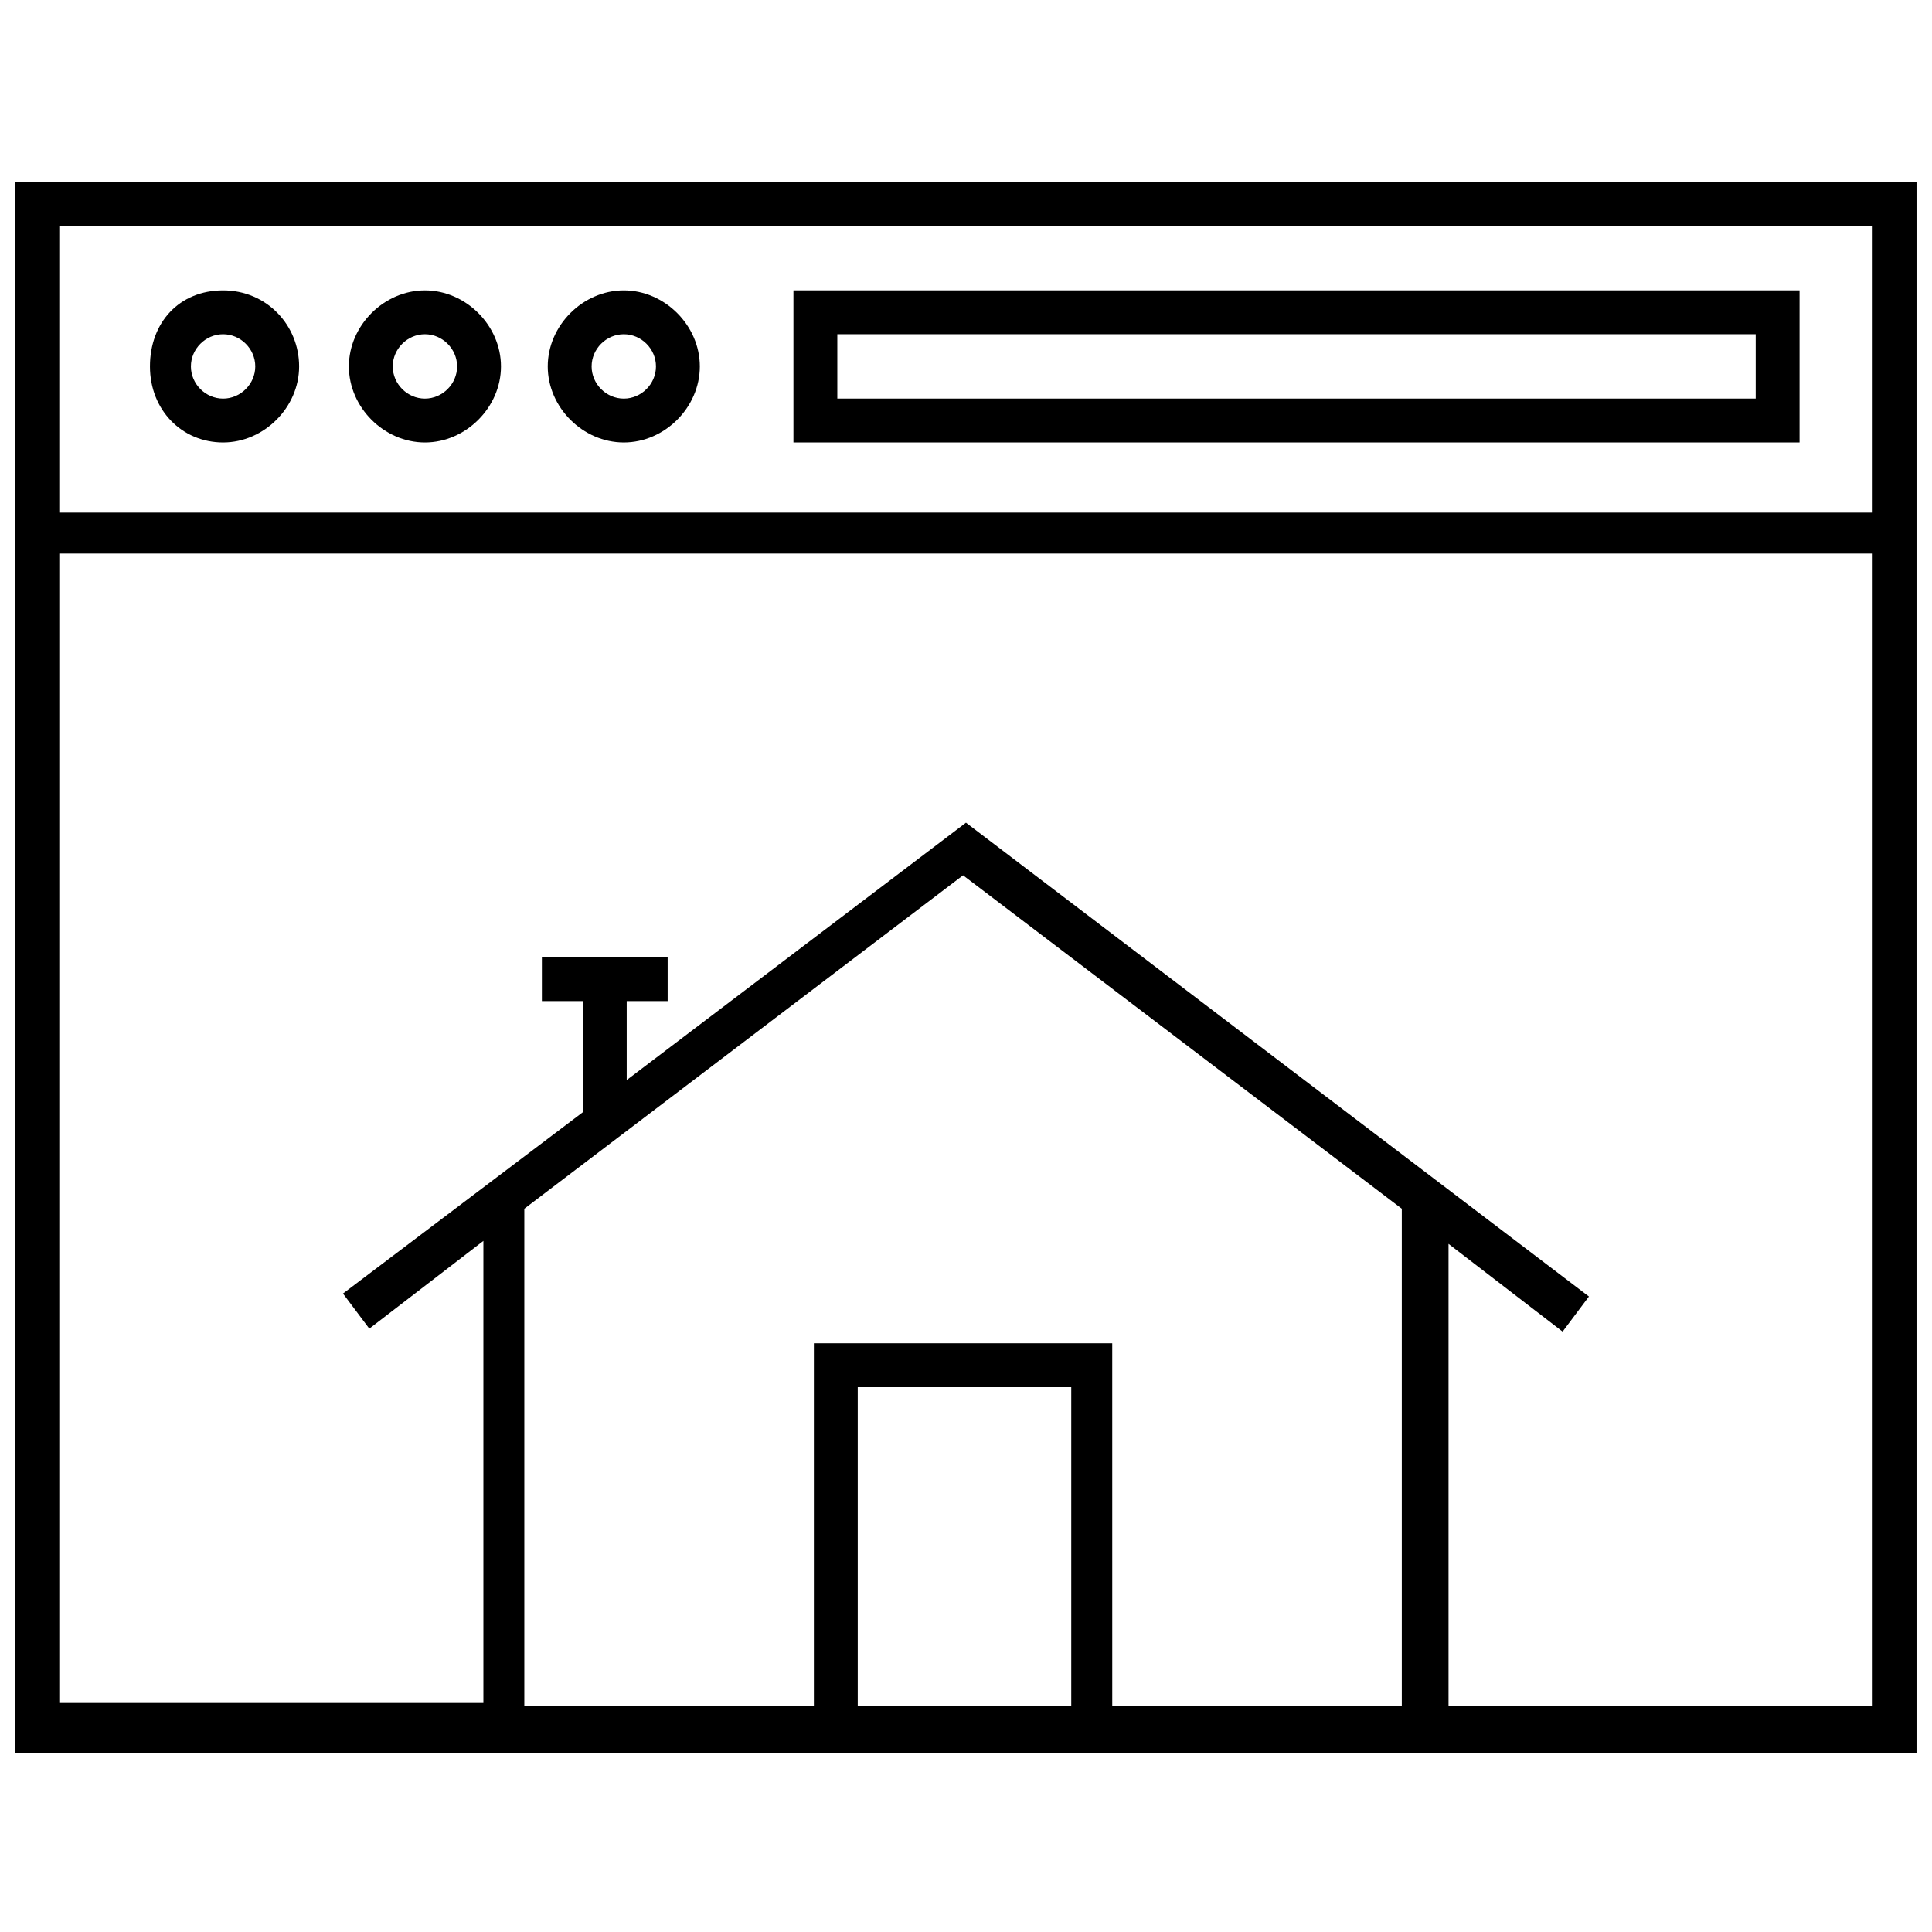
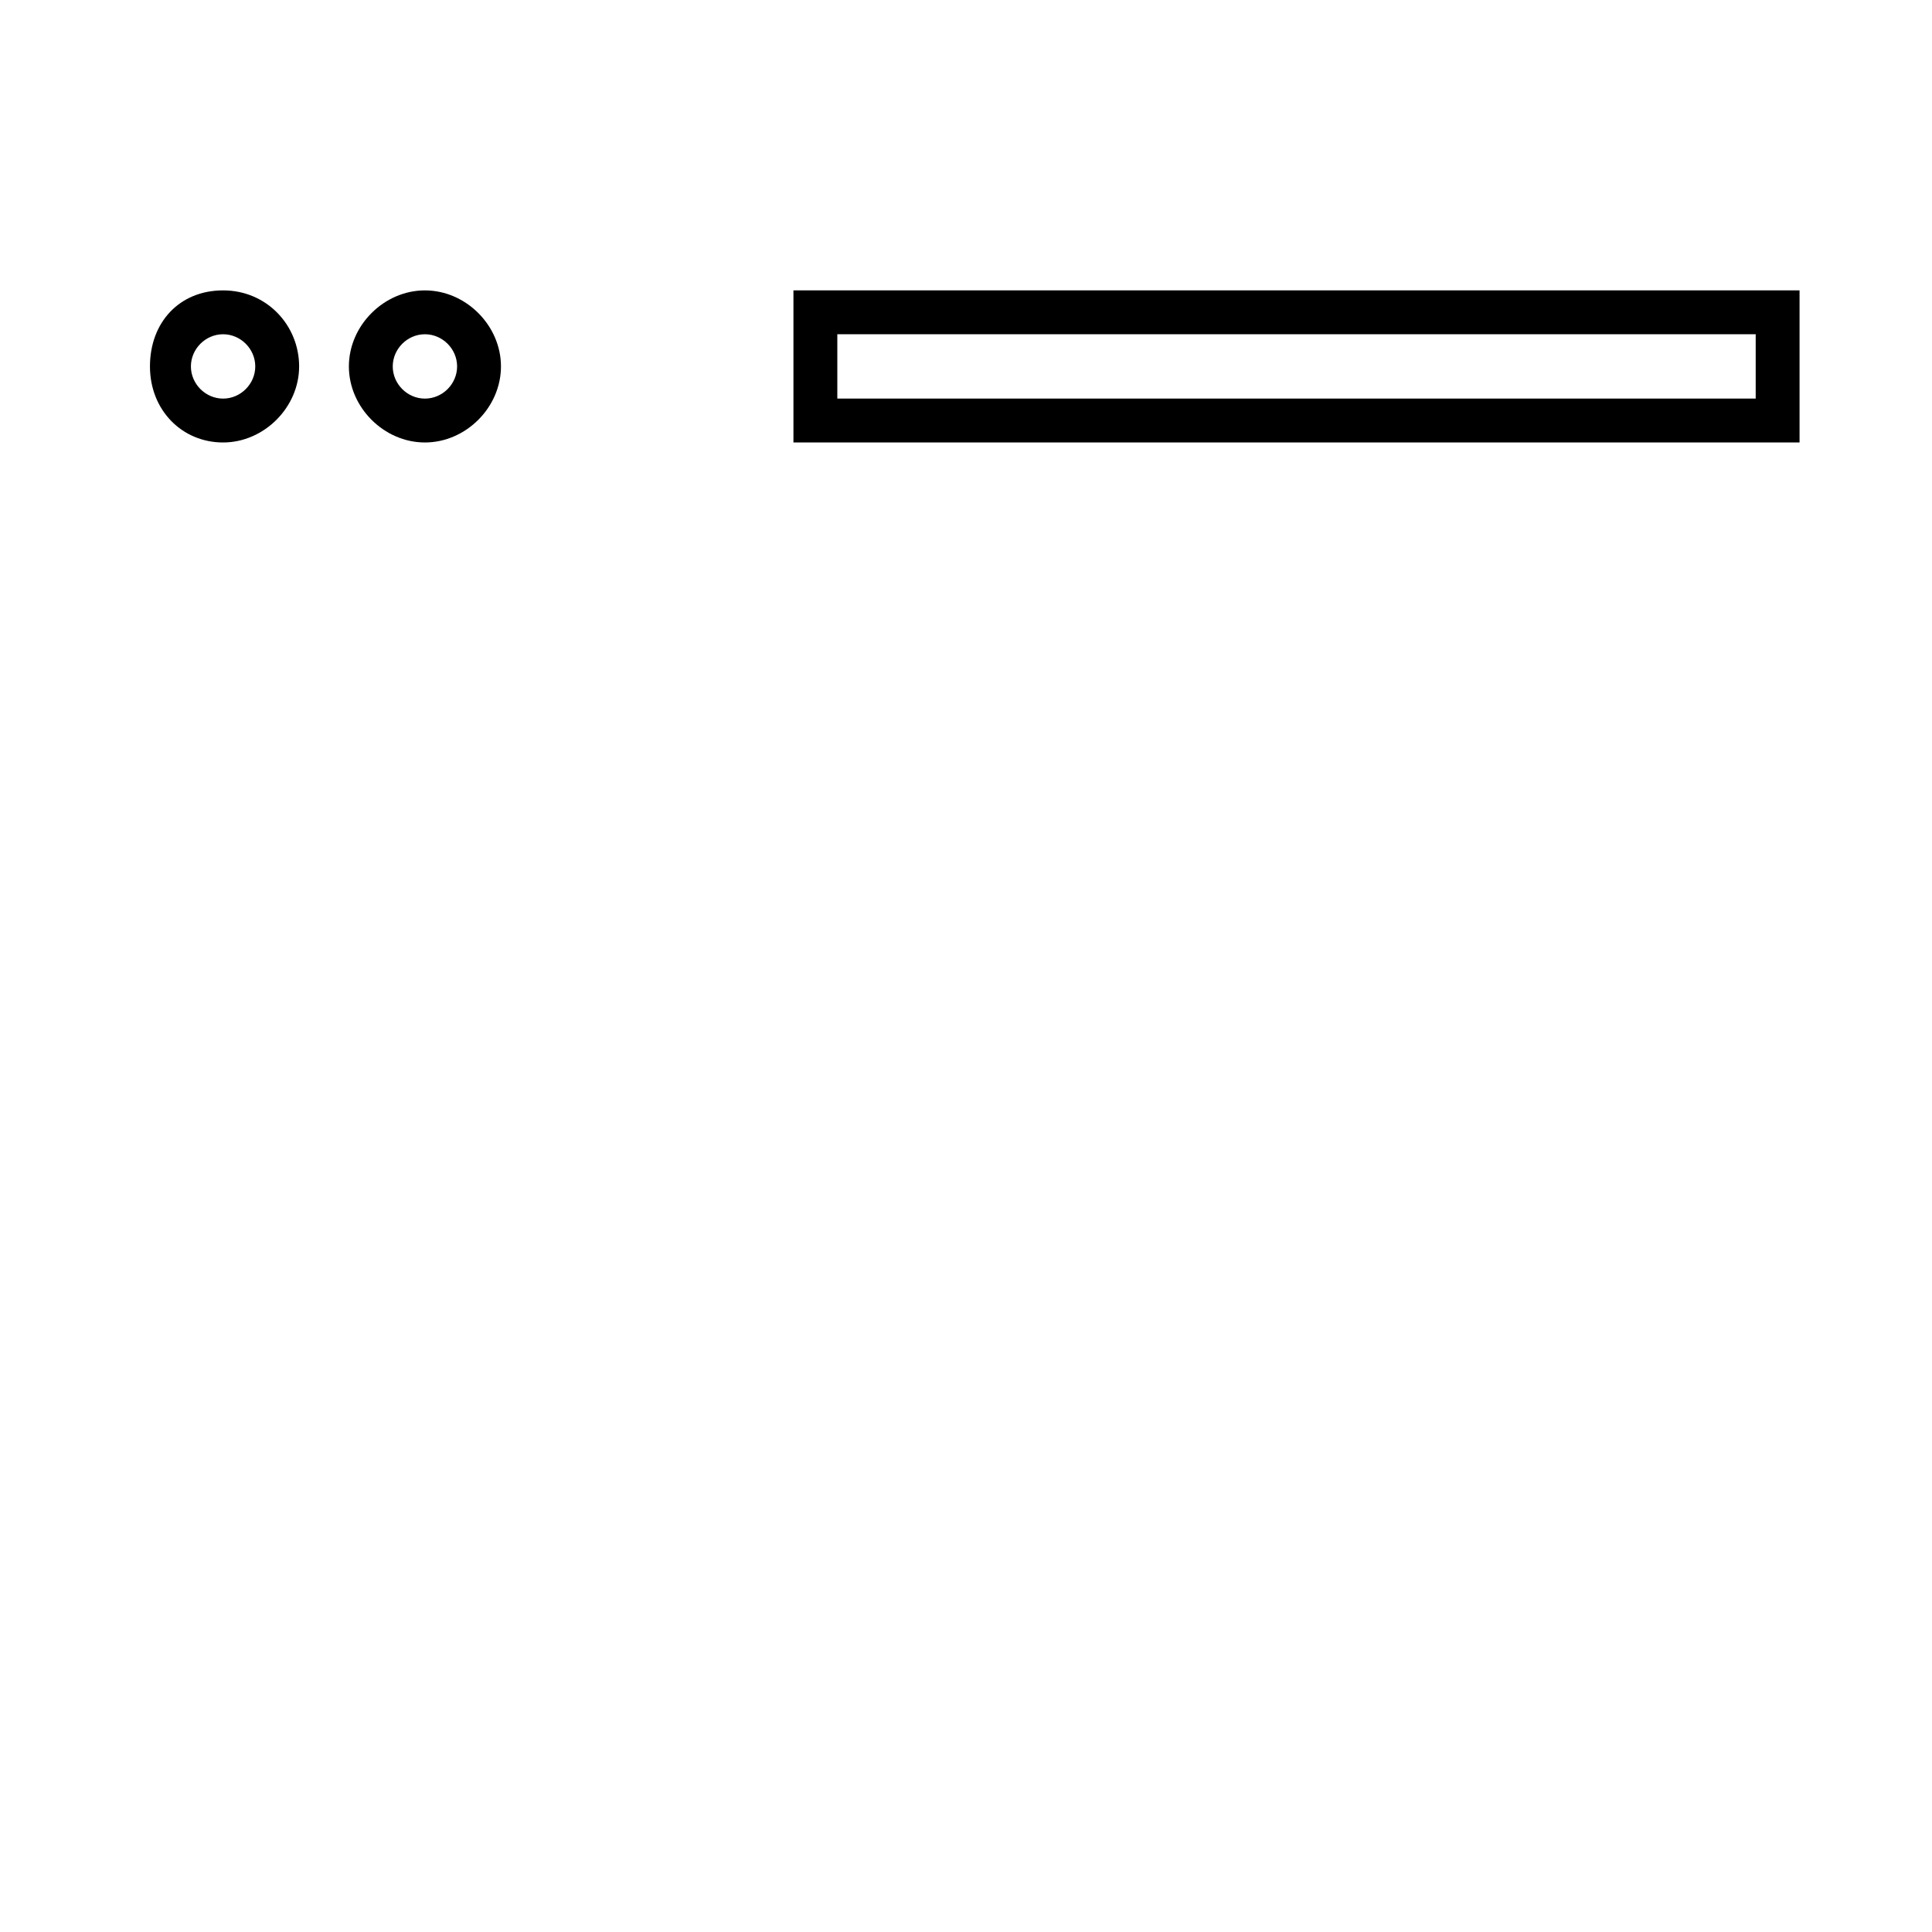
<svg xmlns="http://www.w3.org/2000/svg" width="800px" height="800px" version="1.1" viewBox="144 144 512 512">
  <defs>
    <clipPath id="a">
      <path d="m148.09 192h503.81v417h-503.81z" />
    </clipPath>
  </defs>
  <g clip-path="url(#a)">
-     <path d="m148.09 192.27v416.22h503.81v-416.22zm492.18 11.625v75.957h-480.56v-75.957zm-268.96 392.2v-84.484h56.582v84.484zm-11.625-96.113v96.113h-76.734v-131.77l116.27-88.359 116.27 88.359v131.77h-76.734l-0.004-96.113zm168.19 96.113v-122.46l30.23 23.254 6.977-9.301-165.09-125.57-89.91 68.207v-20.926h10.852v-11.625l-33.332-0.004v11.625h10.852v29.453l-63.559 48.055 6.977 9.301 30.23-23.254v122.46l-112.39 0.004v-304.61h480.56v305.39z" />
-   </g>
+     </g>
  <path d="m203.12 261.26c10.852 0 20.152-9.301 20.152-20.152 0-10.852-8.527-20.152-20.152-20.152s-19.379 8.523-19.379 20.152c0 11.625 8.527 20.152 19.379 20.152zm0-28.68c4.652 0 8.527 3.875 8.527 8.527 0 4.652-3.875 8.527-8.527 8.527-4.648-0.004-8.527-3.879-8.527-8.527 0-4.652 3.879-8.527 8.527-8.527z" />
  <path d="m256.61 261.26c10.852 0 20.152-9.301 20.152-20.152 0-10.852-9.301-20.152-20.152-20.152-10.852 0-20.152 9.301-20.152 20.152 0 10.852 9.301 20.152 20.152 20.152zm0-28.68c4.652 0 8.527 3.875 8.527 8.527 0 4.652-3.875 8.527-8.527 8.527-4.652 0-8.527-3.875-8.527-8.527 0.004-4.652 3.879-8.527 8.527-8.527z" />
-   <path d="m309.31 261.26c10.852 0 20.152-9.301 20.152-20.152 0-10.852-9.301-20.152-20.152-20.152s-20.152 9.301-20.152 20.152c0 10.852 9.301 20.152 20.152 20.152zm0-28.68c4.652 0 8.527 3.875 8.527 8.527 0 4.652-3.875 8.527-8.527 8.527s-8.527-3.875-8.527-8.527c0-4.652 3.879-8.527 8.527-8.527z" />
  <path d="m620.9 220.95h-266.63v40.305h266.63zm-10.852 28.676h-244.15v-17.051h243.38v17.051z" />
</svg>